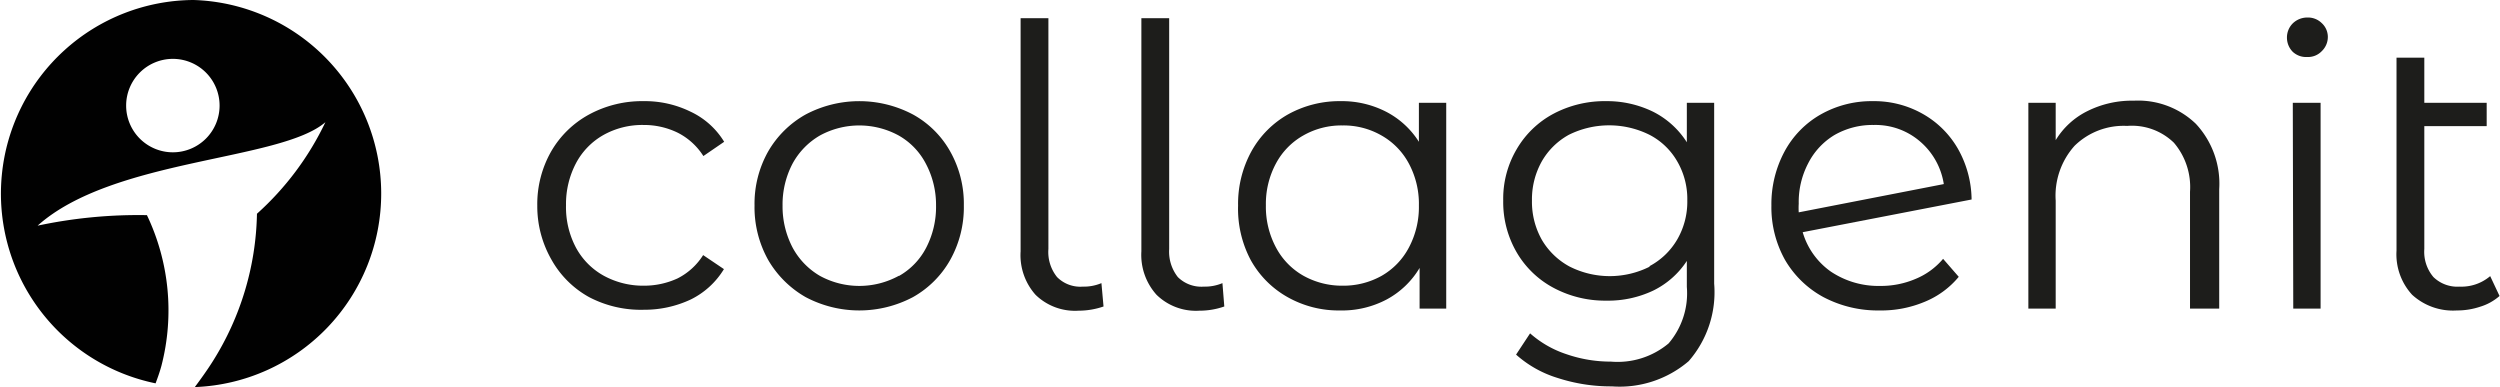
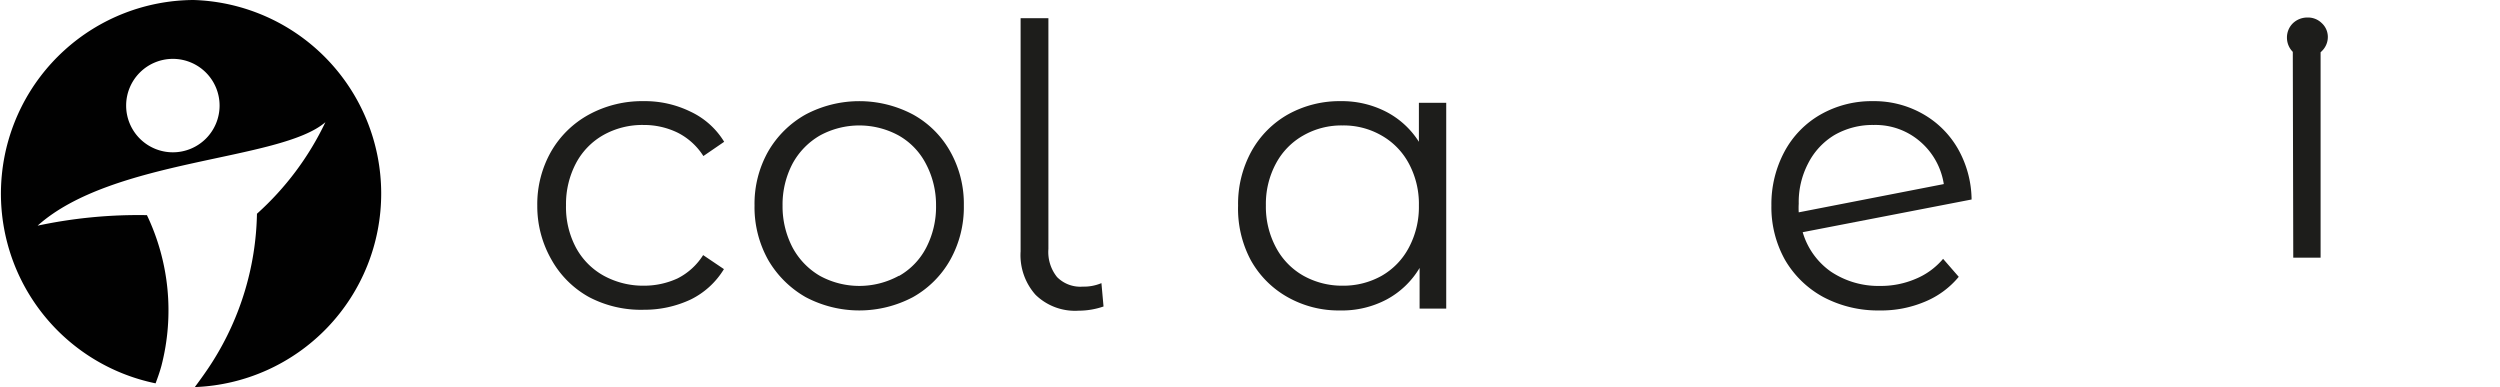
<svg xmlns="http://www.w3.org/2000/svg" viewBox="0 0 107.02 16.57">
  <defs>
    <style>.cls-1{fill:#1d1d1b;}.cls-2{fill:#010101;fill-rule:evenodd;}</style>
  </defs>
  <g id="Слой_2" data-name="Слой 2">
    <g id="Слой_1-2" data-name="Слой 1">
      <path class="cls-1" d="M25.22,12.72a4.13,4.13,0,0,1-1.61-1.6A4.6,4.6,0,0,1,23,8.8a4.56,4.56,0,0,1,.59-2.31A4.17,4.17,0,0,1,25.22,4.9a4.77,4.77,0,0,1,2.34-.57,4.43,4.43,0,0,1,2,.45A3.34,3.34,0,0,1,31,6.07l-.89.61a2.79,2.79,0,0,0-1.1-1,3.29,3.29,0,0,0-1.46-.33,3.41,3.41,0,0,0-1.72.43A3,3,0,0,0,24.65,7a3.75,3.75,0,0,0-.42,1.79,3.68,3.68,0,0,0,.42,1.8,3,3,0,0,0,1.19,1.21,3.51,3.51,0,0,0,1.72.43A3.42,3.42,0,0,0,29,11.92a2.76,2.76,0,0,0,1.1-1l.89.6a3.43,3.43,0,0,1-1.42,1.3,4.65,4.65,0,0,1-2,.44A4.77,4.77,0,0,1,25.22,12.72Z" />
      <path class="cls-1" d="M34.49,12.72a4.34,4.34,0,0,1-1.61-1.6A4.62,4.62,0,0,1,32.3,8.8a4.56,4.56,0,0,1,.58-2.31A4.24,4.24,0,0,1,34.49,4.9a4.91,4.91,0,0,1,4.59,0,4.08,4.08,0,0,1,1.6,1.59,4.56,4.56,0,0,1,.58,2.31,4.62,4.62,0,0,1-.58,2.32,4.17,4.17,0,0,1-1.6,1.6,4.91,4.91,0,0,1-4.59,0Zm4-.91a2.94,2.94,0,0,0,1.16-1.21,3.79,3.79,0,0,0,.42-1.8A3.75,3.75,0,0,0,39.63,7,2.94,2.94,0,0,0,38.47,5.8a3.52,3.52,0,0,0-3.37,0A3.1,3.1,0,0,0,33.93,7,3.76,3.76,0,0,0,33.5,8.8a3.8,3.8,0,0,0,.43,1.8,3.1,3.1,0,0,0,1.17,1.21,3.52,3.52,0,0,0,3.37,0Z" />
      <path class="cls-1" d="M44.33,12.62a2.55,2.55,0,0,1-.64-1.86V.78h1.19v9.88a1.71,1.71,0,0,0,.37,1.2,1.4,1.4,0,0,0,1.1.41,1.94,1.94,0,0,0,.8-.15l.09,1a3.29,3.29,0,0,1-1.07.18A2.42,2.42,0,0,1,44.33,12.62Z" />
-       <path class="cls-1" d="M49.51,12.62a2.55,2.55,0,0,1-.65-1.86V.78h1.19v9.88a1.76,1.76,0,0,0,.37,1.2,1.43,1.43,0,0,0,1.11.41,1.94,1.94,0,0,0,.8-.15l.08,1a3.21,3.21,0,0,1-1.07.18A2.41,2.41,0,0,1,49.51,12.62Z" />
      <path class="cls-1" d="M61.91,4.4v8.81H60.77V11.47a3.65,3.65,0,0,1-1.41,1.35,4.09,4.09,0,0,1-2,.47,4.44,4.44,0,0,1-2.24-.57,4.09,4.09,0,0,1-1.58-1.59A4.68,4.68,0,0,1,53,8.8a4.67,4.67,0,0,1,.57-2.32,4.09,4.09,0,0,1,1.58-1.59,4.54,4.54,0,0,1,2.24-.56,4.14,4.14,0,0,1,1.94.45,3.63,3.63,0,0,1,1.41,1.29V4.4Zm-2.77,7.41a3,3,0,0,0,1.17-1.21,3.69,3.69,0,0,0,.43-1.8A3.65,3.65,0,0,0,60.31,7,3,3,0,0,0,59.14,5.8a3.25,3.25,0,0,0-1.67-.43,3.28,3.28,0,0,0-1.68.43A3,3,0,0,0,54.62,7a3.65,3.65,0,0,0-.43,1.79,3.69,3.69,0,0,0,.43,1.8,3,3,0,0,0,1.17,1.21,3.39,3.39,0,0,0,1.68.43A3.35,3.35,0,0,0,59.14,11.81Z" />
-       <path class="cls-1" d="M73.38,4.4v7.74a4.49,4.49,0,0,1-1.09,3.32A4.55,4.55,0,0,1,69,16.54a7.37,7.37,0,0,1-2.32-.36,4.75,4.75,0,0,1-1.78-1l.6-.91a4.44,4.44,0,0,0,1.55.89,5.8,5.8,0,0,0,1.91.32,3.4,3.4,0,0,0,2.47-.78,3.3,3.3,0,0,0,.78-2.42V11.17a3.61,3.61,0,0,1-1.44,1.27,4.5,4.5,0,0,1-2,.43,4.68,4.68,0,0,1-2.25-.54,4,4,0,0,1-1.59-1.52,4.28,4.28,0,0,1-.58-2.22,4.17,4.17,0,0,1,.58-2.21A4,4,0,0,1,66.5,4.87a4.69,4.69,0,0,1,2.26-.54,4.49,4.49,0,0,1,2,.45,3.66,3.66,0,0,1,1.45,1.31V4.4Zm-2.78,7a3,3,0,0,0,1.2-1.15,3.22,3.22,0,0,0,.43-1.67,3.2,3.2,0,0,0-.43-1.67,2.91,2.91,0,0,0-1.19-1.14,3.88,3.88,0,0,0-3.45,0A3,3,0,0,0,66,6.91a3.33,3.33,0,0,0-.42,1.68A3.31,3.31,0,0,0,66,10.26a3.06,3.06,0,0,0,1.19,1.15,3.81,3.81,0,0,0,3.44,0Z" />
      <path class="cls-1" d="M82,11.94a3.06,3.06,0,0,0,1.18-.86l.67.77a3.72,3.72,0,0,1-1.46,1.07,4.8,4.8,0,0,1-1.92.37,5,5,0,0,1-2.41-.57,4.23,4.23,0,0,1-1.65-1.6,4.62,4.62,0,0,1-.58-2.32,4.76,4.76,0,0,1,.56-2.31A4,4,0,0,1,77.94,4.9a4.42,4.42,0,0,1,2.24-.57,4.21,4.21,0,0,1,2.12.54,4,4,0,0,1,1.51,1.49,4.49,4.49,0,0,1,.59,2.18l-7.23,1.4a3.13,3.13,0,0,0,1.21,1.69,3.66,3.66,0,0,0,2.1.61A3.78,3.78,0,0,0,82,11.94ZM78.53,5.78A3,3,0,0,0,77.4,7,3.57,3.57,0,0,0,77,8.72a3,3,0,0,0,0,.37l6.21-1.21a3,3,0,0,0-1-1.81,2.92,2.92,0,0,0-2-.72A3.27,3.27,0,0,0,78.53,5.78Z" />
-       <path class="cls-1" d="M94,5.3a3.76,3.76,0,0,1,1,2.8v5.11H93.75v-5a2.92,2.92,0,0,0-.69-2.1,2.58,2.58,0,0,0-2-.72,3,3,0,0,0-2.25.85A3.2,3.2,0,0,0,88,8.59v4.62H86.83V4.4H88V6a3.3,3.3,0,0,1,1.35-1.24,4.27,4.27,0,0,1,2-.45A3.56,3.56,0,0,1,94,5.3Z" />
-       <path class="cls-1" d="M98.15,2.22a.86.86,0,0,1-.25-.6A.85.85,0,0,1,98.15,1a.89.89,0,0,1,.62-.25.84.84,0,0,1,.62.24.8.8,0,0,1,.26.58.84.84,0,0,1-.26.62.81.81,0,0,1-.62.25A.84.84,0,0,1,98.15,2.22Zm0,2.18h1.19v8.81H98.17Z" />
-       <path class="cls-1" d="M107,12.67a2.23,2.23,0,0,1-.83.46,3.11,3.11,0,0,1-1,.16,2.59,2.59,0,0,1-1.91-.67,2.56,2.56,0,0,1-.67-1.89V2.47h1.19V4.4h2.67v1h-2.67v5.26a1.67,1.67,0,0,0,.39,1.2,1.47,1.47,0,0,0,1.12.41,1.9,1.9,0,0,0,1.31-.45Z" />
+       <path class="cls-1" d="M98.15,2.22a.86.86,0,0,1-.25-.6A.85.85,0,0,1,98.15,1a.89.89,0,0,1,.62-.25.84.84,0,0,1,.62.24.8.8,0,0,1,.26.58.84.84,0,0,1-.26.62.81.81,0,0,1-.62.25A.84.84,0,0,1,98.15,2.22Zh1.19v8.81H98.17Z" />
      <path class="cls-2" d="M8.29,0A8.29,8.29,0,0,0,6.66,16.41c.09-.24.18-.49.25-.75a9.47,9.47,0,0,0-.62-6.45,20.71,20.71,0,0,0-4.68.45C4.84,6.77,12,6.9,13.93,5.23A12.46,12.46,0,0,1,11,9.15a12.26,12.26,0,0,1-1.9,6.33c-.24.38-.5.74-.76,1.09A8.29,8.29,0,0,0,8.29,0ZM7.4,6.52a2,2,0,1,1,2-2A2,2,0,0,1,7.4,6.52Z" />
    </g>
  </g>
</svg>